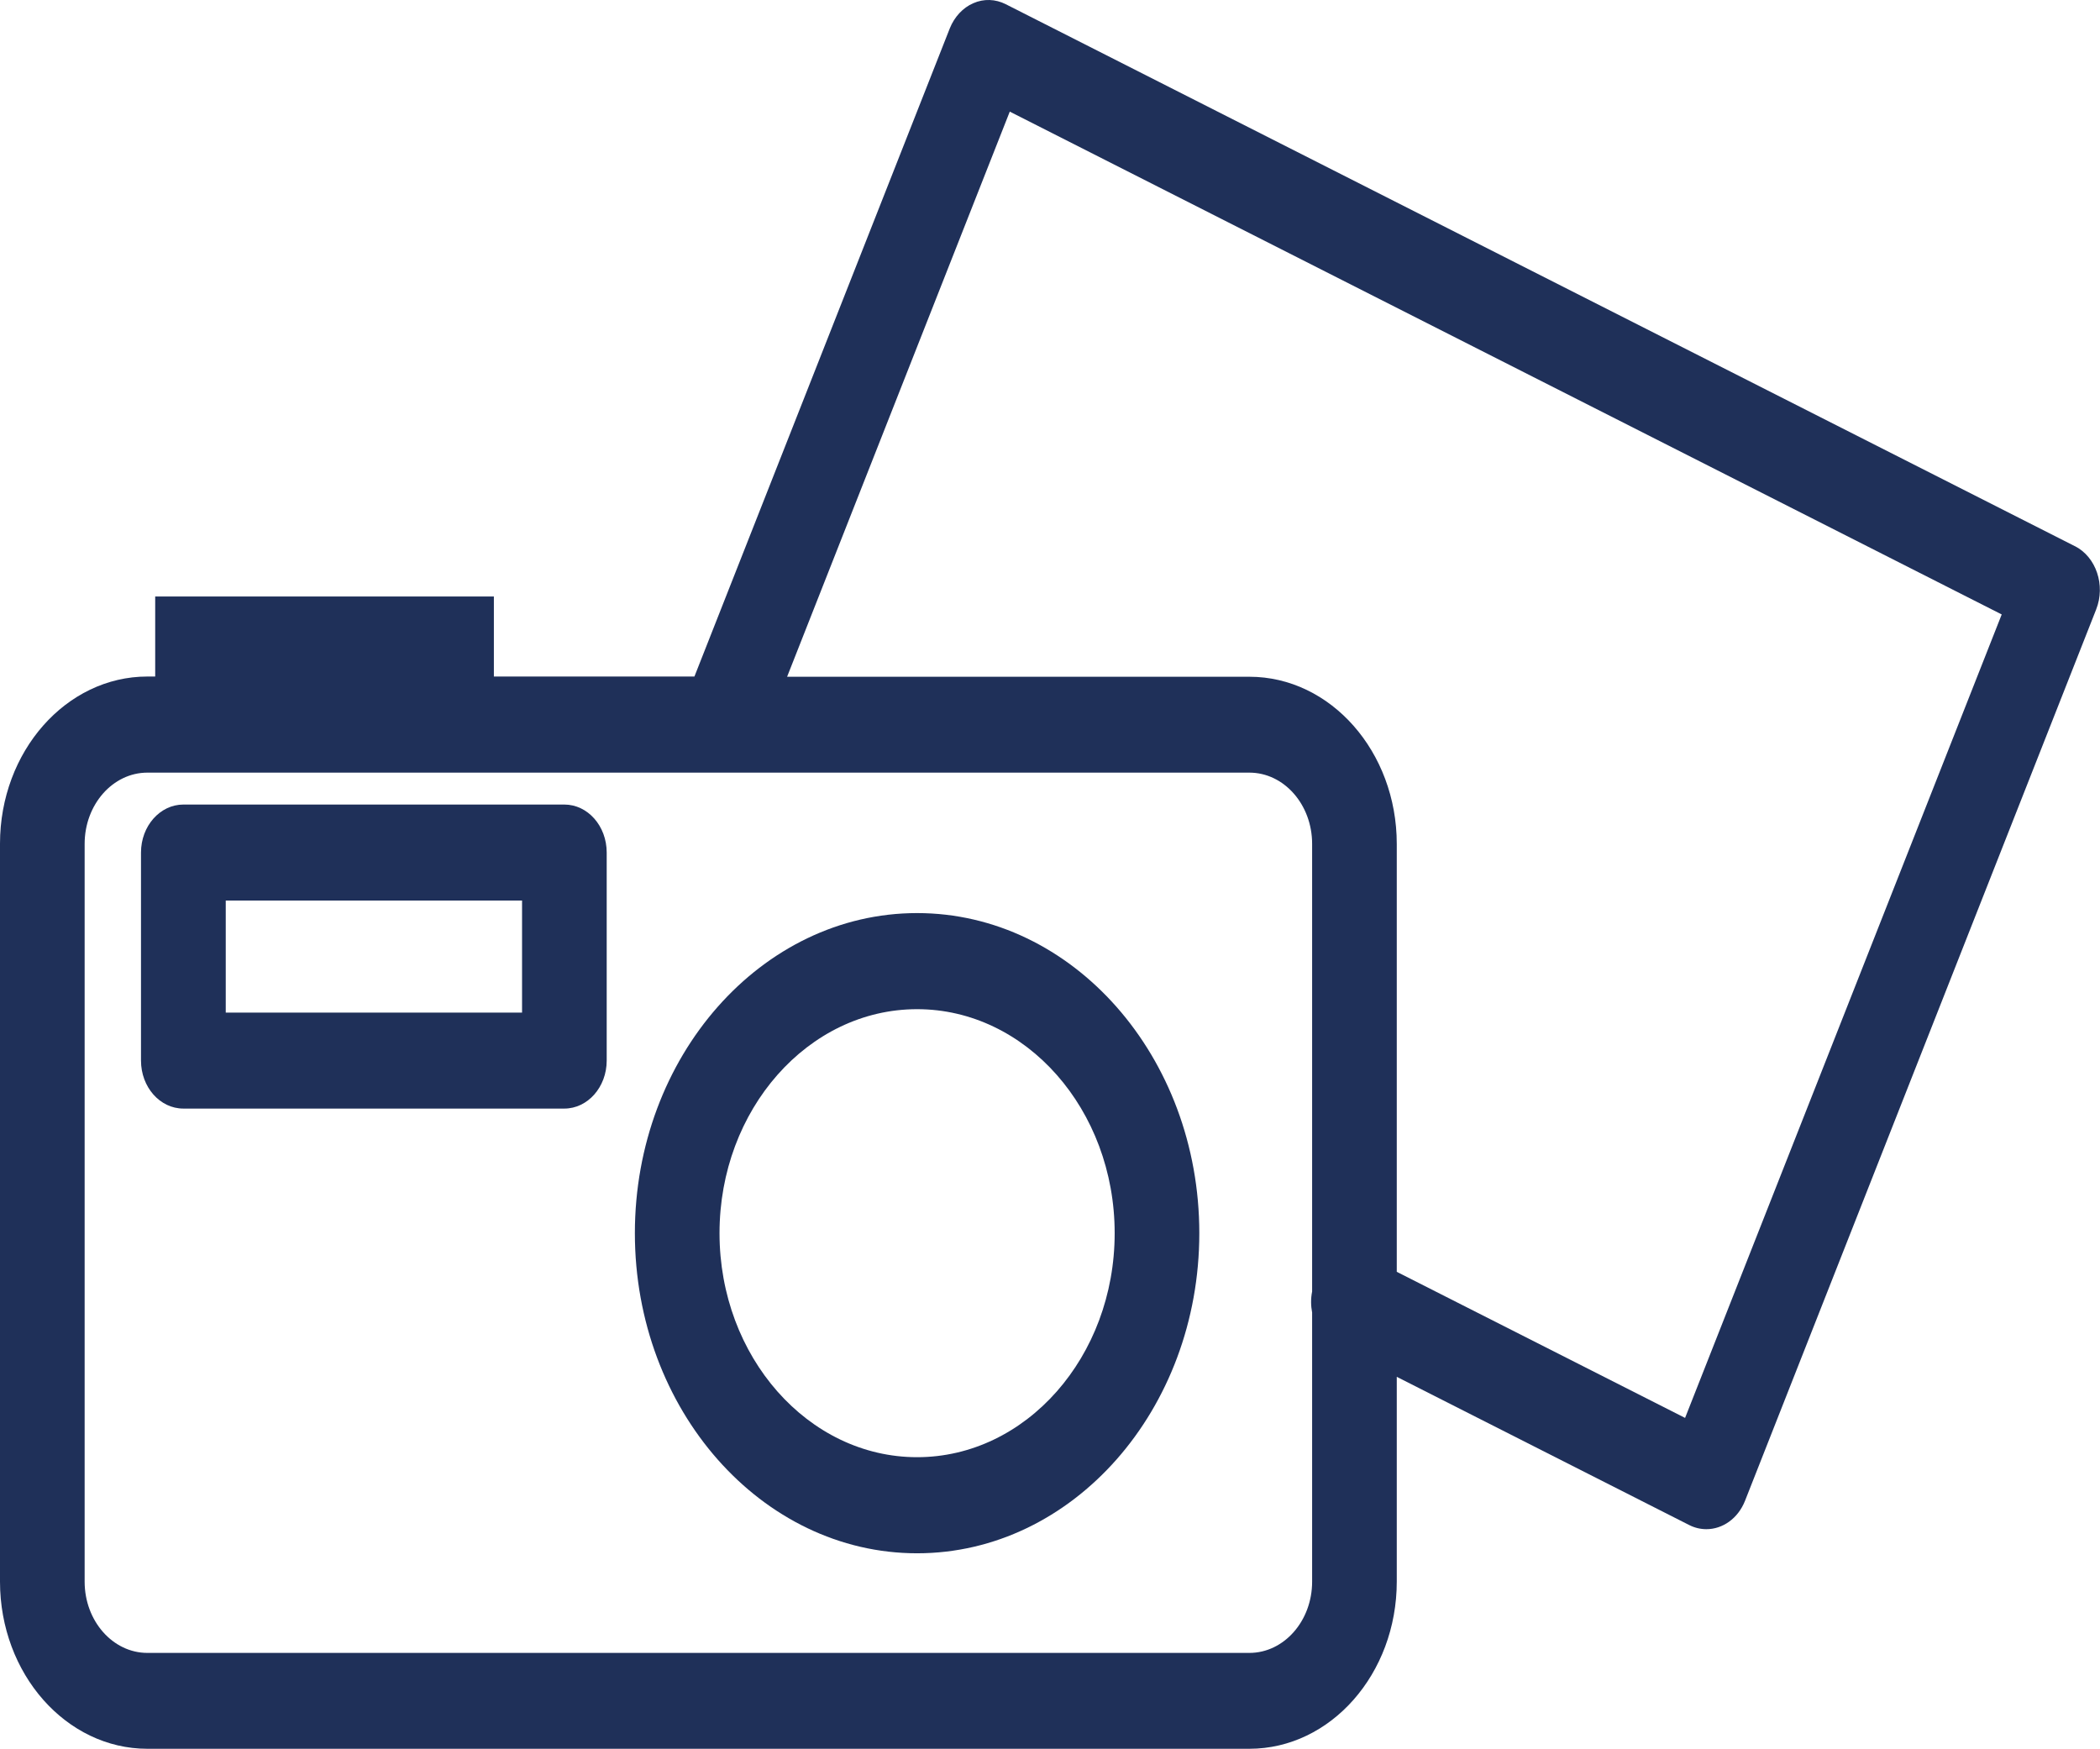
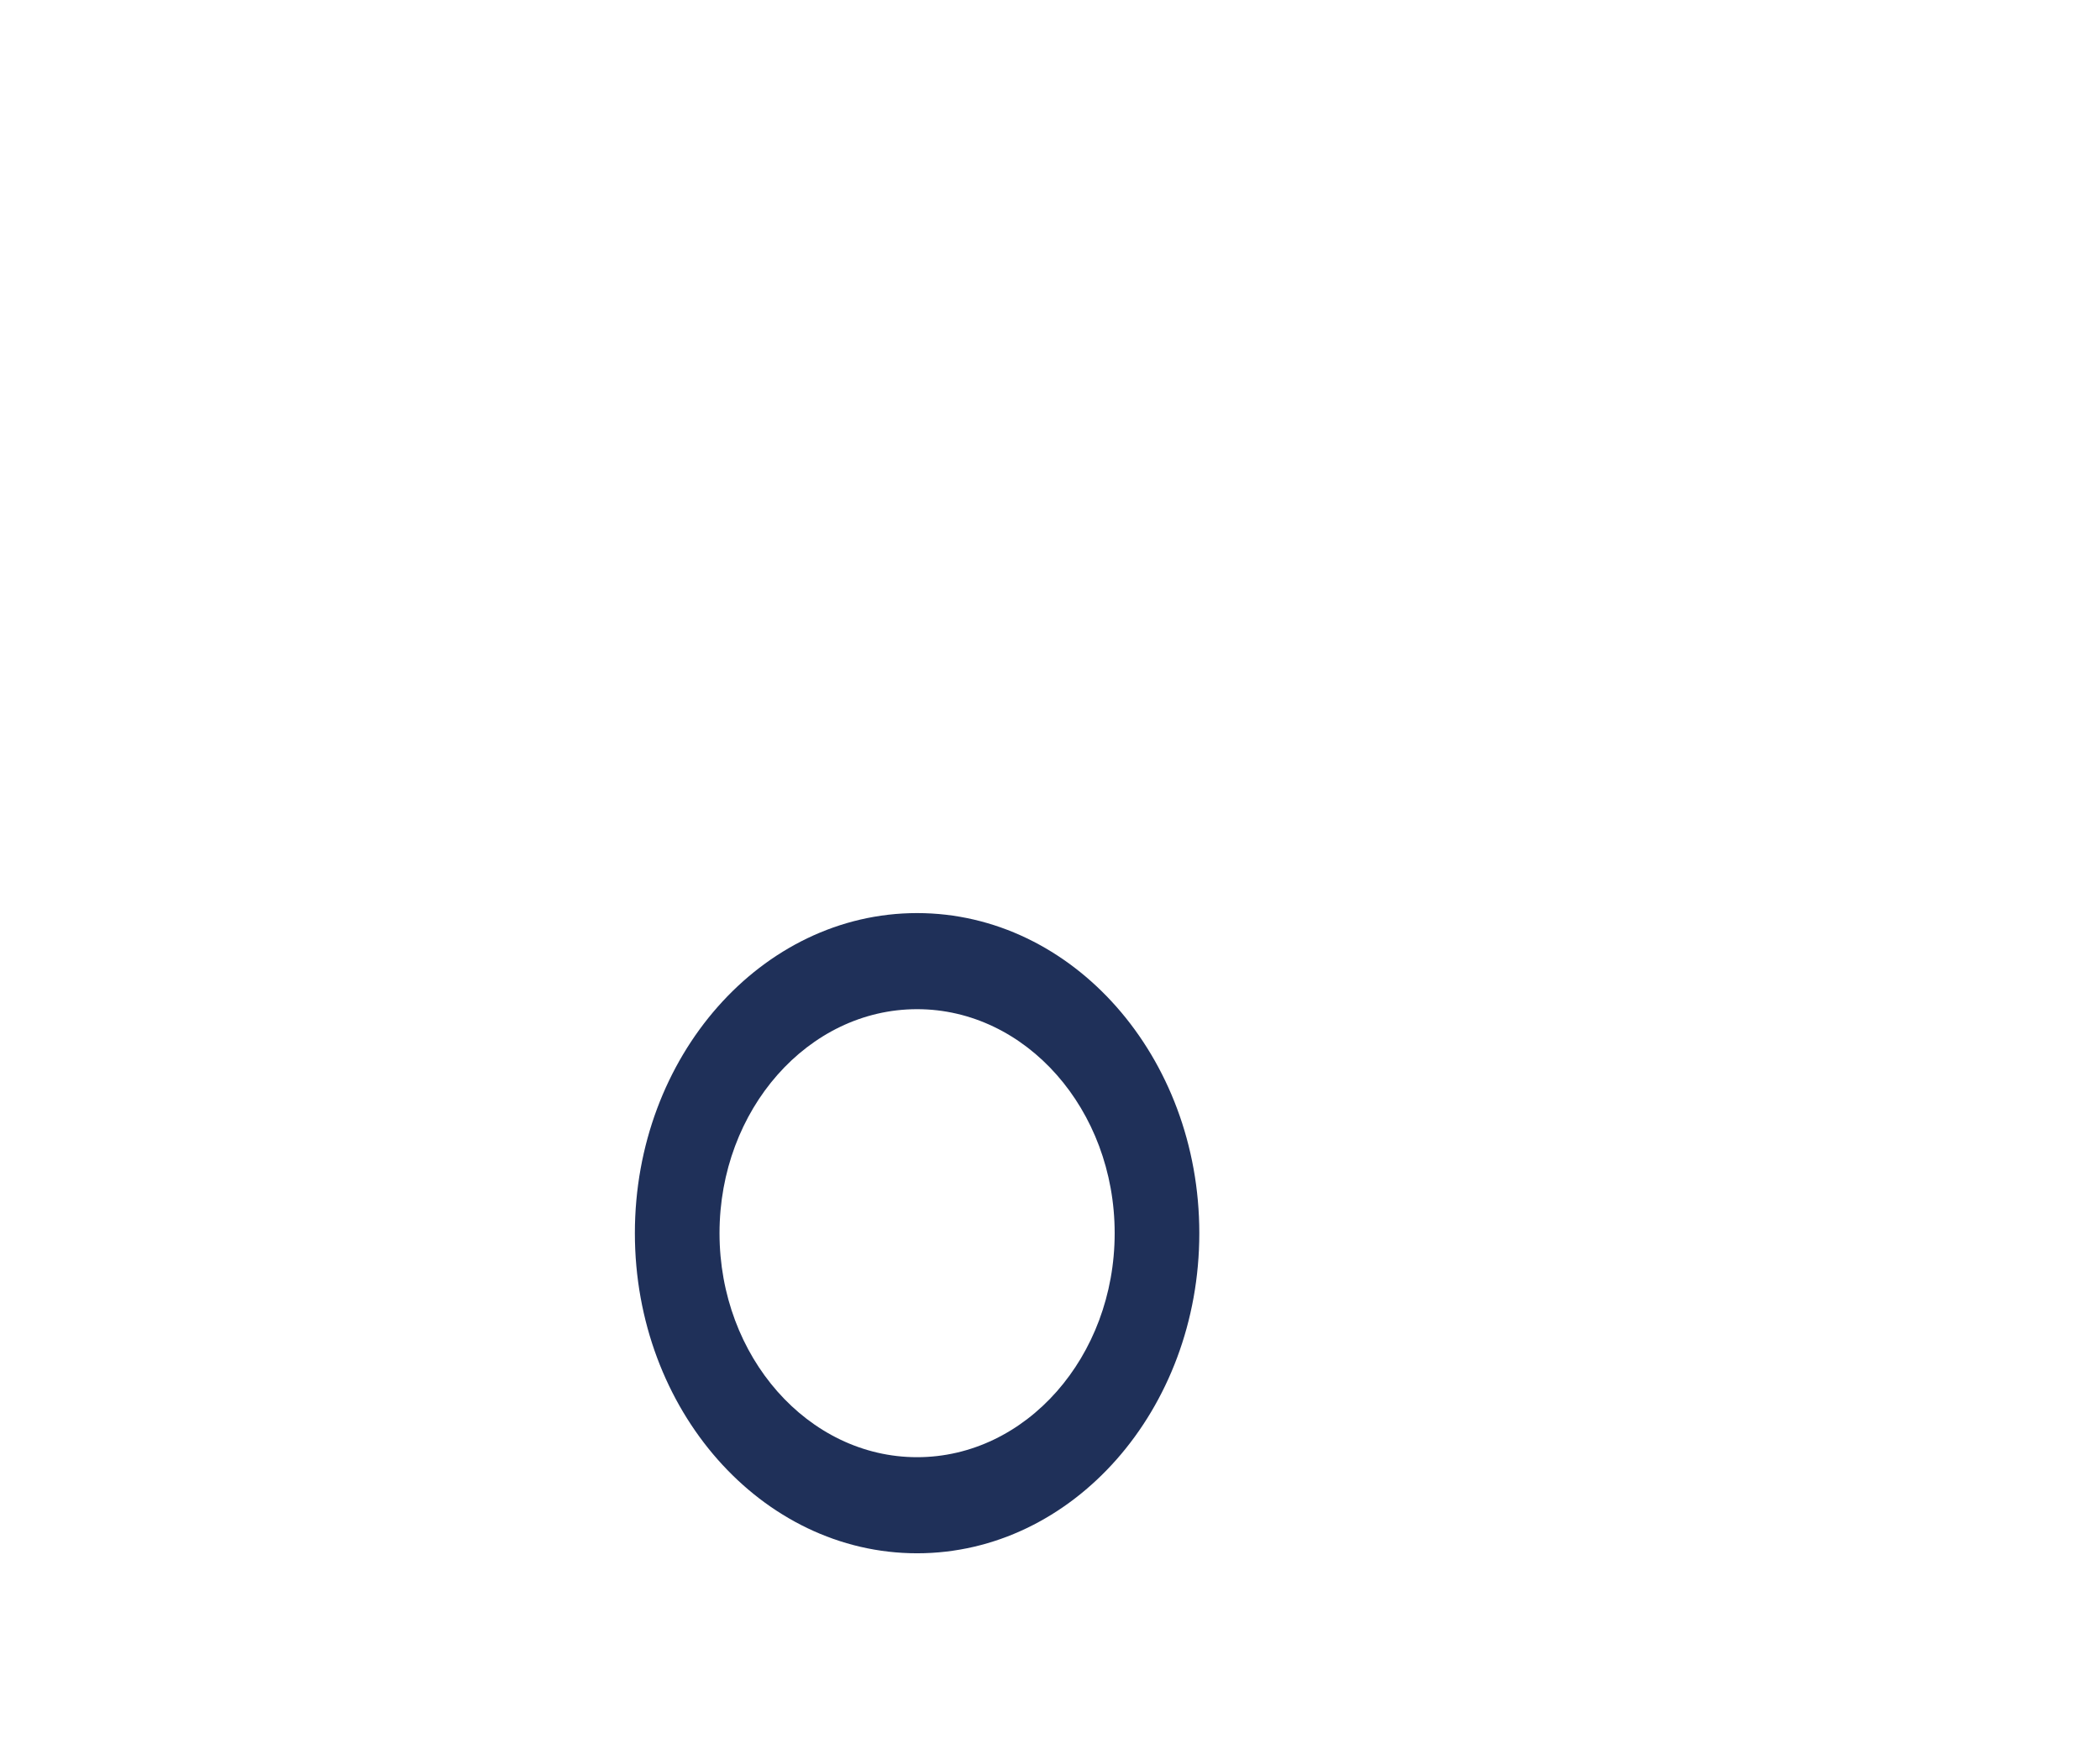
<svg xmlns="http://www.w3.org/2000/svg" id="Calque_1" data-name="Calque 1" viewBox="0 0 190.79 158.88">
  <defs>
    <style>
      .cls-1 {
        fill: #1f3059;
        stroke-width: 0px;
      }
    </style>
  </defs>
-   <path class="cls-1" d="m51.28,73.09H16.66c-2.12,0-3.85,1.95-3.85,4.36v18.9c0,2.41,1.72,4.36,3.85,4.36h34.61c2.12,0,3.85-1.95,3.85-4.36v-18.9c0-2.41-1.72-4.36-3.85-4.36Zm-3.85,18.9h-26.92v-10.18h26.92v10.18Z" />
  <path class="cls-1" d="m83.32,82.95c-14.14,0-25.64,13.04-25.64,29.08s11.5,29.08,25.64,29.08,25.64-13.04,25.64-29.08-11.5-29.08-25.64-29.08Zm0,49.43c-9.9,0-17.95-9.13-17.95-20.35s8.05-20.35,17.95-20.35,17.95,9.13,17.95,20.35-8.05,20.35-17.95,20.35Z" />
-   <path class="cls-1" d="m188.51,49.62L91.37.38c-.93-.47-1.99-.51-2.94-.09-.95.41-1.72,1.24-2.14,2.29l-23.2,58.88h-18.22v-7.27H14.1v7.27h-.71c-7.38,0-13.39,6.81-13.39,15.19v67.03c0,8.38,6.01,15.19,13.39,15.19h100.12c7.38,0,13.39-6.81,13.39-15.19v-18.6l26.56,13.46c.51.26,1.04.38,1.57.38,1.47,0,2.87-.96,3.51-2.58l31.9-80.97c.87-2.2,0-4.78-1.94-5.76Zm-75,100.54H13.39c-3.14,0-5.7-2.9-5.7-6.47v-67.03c0-3.57,2.56-6.47,5.7-6.47h100.12c3.14,0,5.7,2.9,5.7,6.47v40.67c-.13.64-.12,1.29,0,1.91v24.45c0,3.57-2.56,6.47-5.7,6.47Zm39.58-21.35l-26.19-13.27v-38.87c0-8.38-6.01-15.19-13.39-15.19h-42l20.23-51.34,90.12,45.68-28.77,73Z" />
</svg>